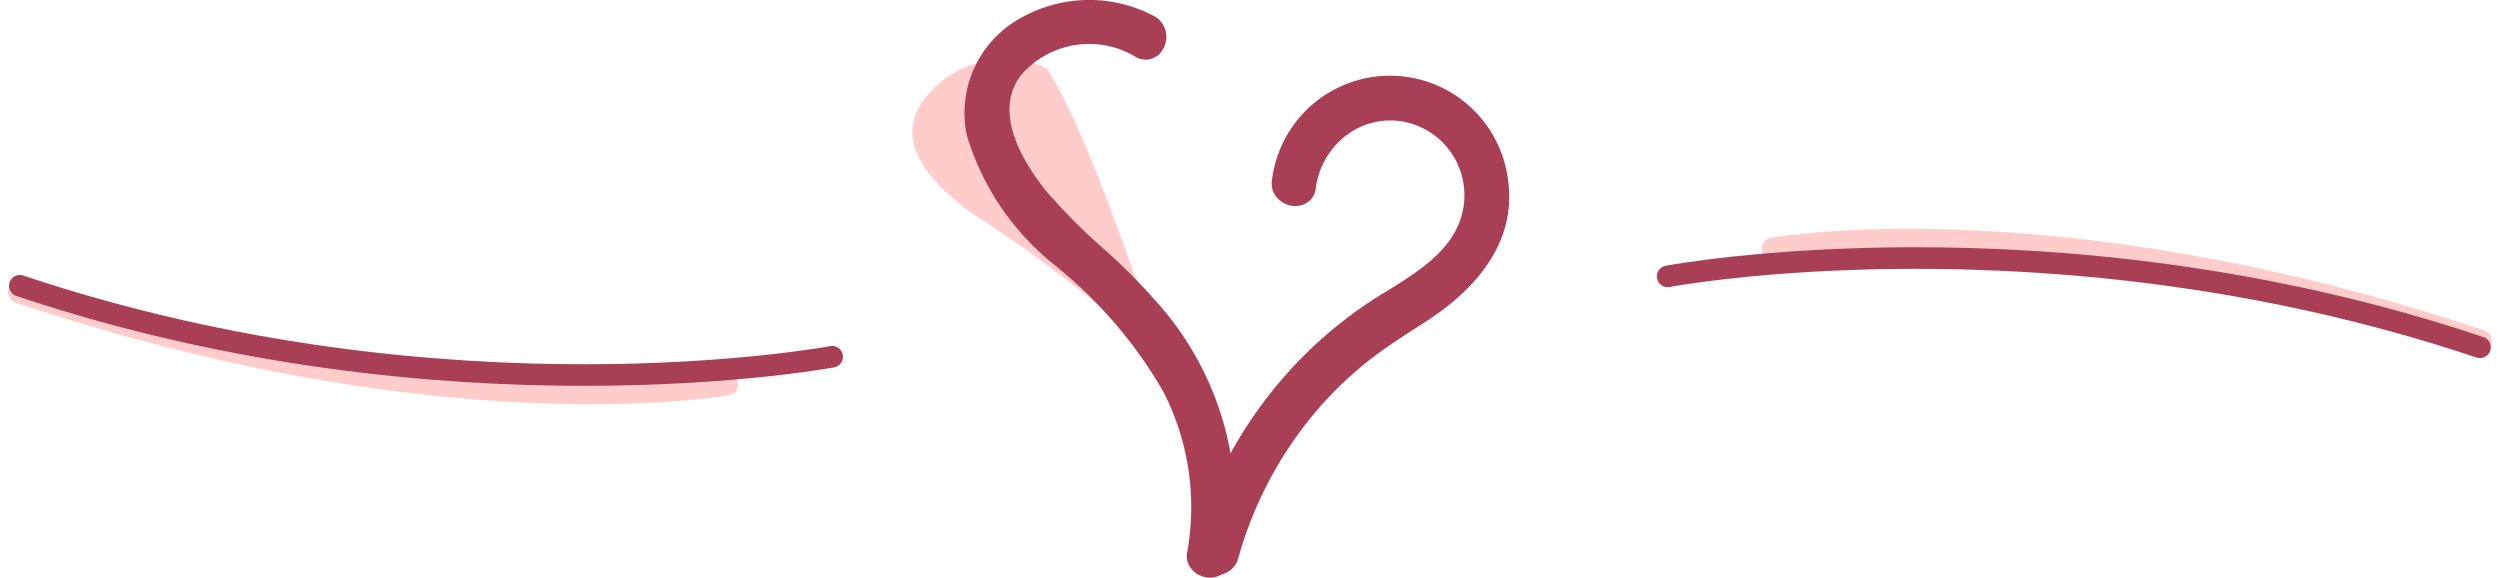
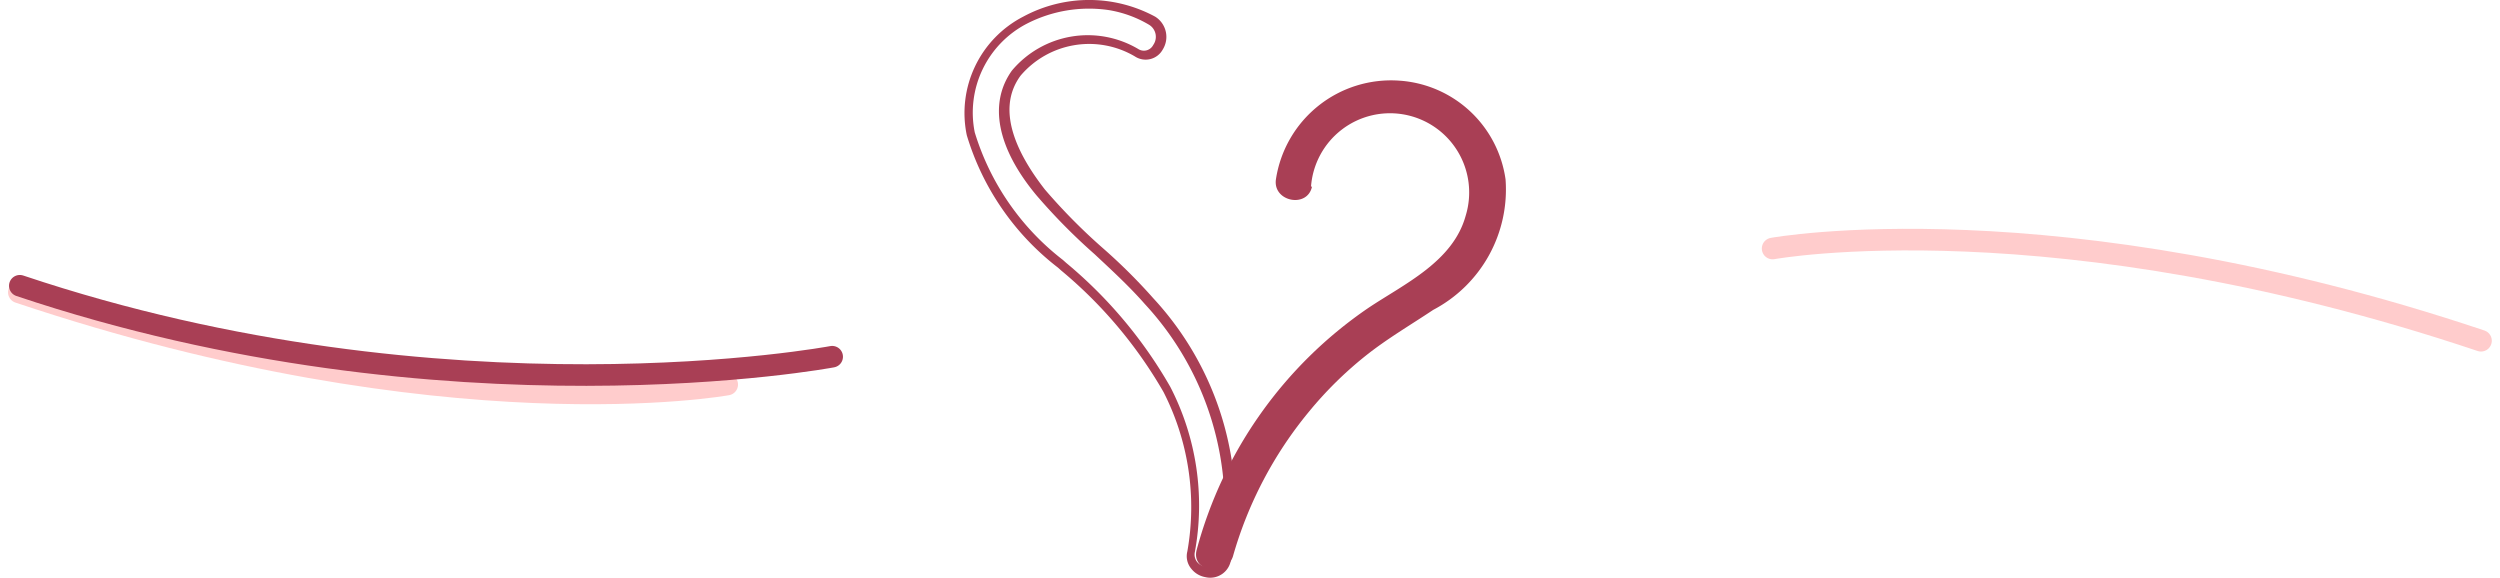
<svg xmlns="http://www.w3.org/2000/svg" width="231.544" height="53.509" viewBox="0 0 231.544 53.509">
  <g id="Gruppe_182" data-name="Gruppe 182" transform="translate(-842.661 -1746.067)">
    <g id="Ebene_2" data-name="Ebene 2" transform="translate(899.377 1694.442)">
      <g id="Ebene_1" data-name="Ebene 1" transform="translate(27.787 51.624)">
-         <path id="Pfad_98" data-name="Pfad 98" d="M31.835,38.523A9.376,9.376,0,0,0,21.052,40.7c-4.42,4.688,1.139,9.142,3.516,11.017A119.382,119.382,0,0,1,38.666,62.2a27.827,27.827,0,0,1,6.463,11.084C46.1,76.73,37.059,46.291,31.835,38.523Z" transform="translate(-19.395 -32.189)" fill="#fcc" />
        <path id="Pfad_104" data-name="Pfad 104" d="M37.888,48.134a7.334,7.334,0,1,1,14.332,2.645c-1.172,4.286-5.693,6.329-9.041,8.573A39.48,39.48,0,0,0,27.307,81.721c-.569,2.043,2.679,2.645,3.349.636a36.835,36.835,0,0,1,7.032-13.395,35.027,35.027,0,0,1,5.257-5.19c1.976-1.574,4.152-2.846,6.262-4.253a12.591,12.591,0,0,0,6.7-12.089,10.649,10.649,0,0,0-9.845-9.142A10.783,10.783,0,0,0,34.64,47.431c-.3,2.076,2.947,2.712,3.349.636Z" transform="translate(-0.97 -30.817)" fill="#a93f55" />
-         <path id="Pfad_105" data-name="Pfad 105" d="M28.8,84.263h-.268a1.842,1.842,0,0,1-1.339-2.344,40.184,40.184,0,0,1,6.5-13.395,39.413,39.413,0,0,1,9.544-9.175c.636-.435,1.306-.871,2.009-1.272,2.947-1.842,5.994-3.75,6.9-6.965a6.932,6.932,0,0,0-5.659-8.773h0a6.7,6.7,0,0,0-4.956,1.272,7.367,7.367,0,0,0-2.88,4.923,1.775,1.775,0,0,1-1.105,1.507A2.143,2.143,0,0,1,35.36,49.7a1.976,1.976,0,0,1-.77-1.909,11.017,11.017,0,0,1,21.867,0c.67,4.655-1.674,8.974-6.7,12.49-.7.5-1.44.971-2.143,1.406-1.373.9-2.779,1.808-4.085,2.846a34.256,34.256,0,0,0-5.224,5.123,36.065,36.065,0,0,0-6.9,13.395A2.11,2.11,0,0,1,28.8,84.263Zm17.815-42.8a7.769,7.769,0,0,1,6.329,9.811,14.366,14.366,0,0,1-7.267,7.467c-.7.435-1.373.837-1.976,1.272a38.844,38.844,0,0,0-9.343,8.941,39.648,39.648,0,0,0-6.362,13.16,1,1,0,0,0,.77,1.306,1.272,1.272,0,0,0,1.641-.9,37.271,37.271,0,0,1,7.1-13.6,36.065,36.065,0,0,1,5.358-5.257c1.306-1.038,2.746-1.976,4.119-2.88l2.11-1.373a12.423,12.423,0,0,0,6.5-11.687,10.046,10.046,0,0,0-9.477-8.773A10.414,10.414,0,0,0,35.36,47.729a1.205,1.205,0,0,0,.469,1.172,1.473,1.473,0,0,0,1.339.2,1,1,0,0,0,.6-.837,8.271,8.271,0,0,1,3.349-5.492,7.334,7.334,0,0,1,5.592-1.406Z" transform="translate(-1.288 -31.115)" fill="#a93f55" />
-         <path id="Pfad_106" data-name="Pfad 106" d="M37.872,37.65a12.524,12.524,0,0,0-11.821,0A9.745,9.745,0,0,0,21.129,48.1a23.943,23.943,0,0,0,8.3,12.055,42.728,42.728,0,0,1,9.845,11.653,23.44,23.44,0,0,1,2.244,15,1.7,1.7,0,1,0,3.349.636A28.262,28.262,0,0,0,37.8,63.635c-3.148-3.55-7.032-6.4-10.046-10.046-2.478-2.98-4.856-7.367-2.244-11.05a8.673,8.673,0,0,1,11.117-1.875c1.842,1.105,3.349-1.875,1.473-2.98Z" transform="translate(-15.755 -35.736)" fill="#a93f55" />
        <path id="Pfad_107" data-name="Pfad 107" d="M43.117,89.487h0a2.11,2.11,0,0,1-1.272-.77,1.808,1.808,0,0,1-.368-1.607,23.44,23.44,0,0,0-2.21-14.767A41.59,41.59,0,0,0,29.79,61.091l-.3-.268A24.277,24.277,0,0,1,21.05,48.567a10.046,10.046,0,0,1,5.224-10.984,12.859,12.859,0,0,1,12.223,0h0a2.21,2.21,0,0,1,.7,3.047,1.808,1.808,0,0,1-2.578.636,8.338,8.338,0,0,0-10.582,1.775c-2.478,3.349,0,7.668,2.244,10.548a53.977,53.977,0,0,0,5.324,5.391,51.987,51.987,0,0,1,4.722,4.688,28.53,28.53,0,0,1,7.2,24.144,1.942,1.942,0,0,1-2.411,1.674ZM34.243,36.981a12.591,12.591,0,0,0-7.668,1.272A9.276,9.276,0,0,0,21.787,48.3,23.641,23.641,0,0,0,29.957,60.12l.3.268A42.059,42.059,0,0,1,39.9,71.874a23.943,23.943,0,0,1,2.277,15.27,1.105,1.105,0,0,0,.2.938,1.406,1.406,0,0,0,.8.469h0a1.105,1.105,0,0,0,1.373-.9,27.727,27.727,0,0,0-7-23.44c-1.44-1.641-3.081-3.148-4.655-4.621a55.386,55.386,0,0,1-5.391-5.458c-3.65-4.387-4.454-8.506-2.277-11.553a9.175,9.175,0,0,1,11.687-2.009.971.971,0,0,0,1.406-.368,1.306,1.306,0,0,0-.4-1.875h0A10.715,10.715,0,0,0,34.243,36.981Z" transform="translate(-16.011 -36.039)" fill="#a93f55" />
      </g>
    </g>
    <g id="Gruppe_120" data-name="Gruppe 120" transform="matrix(0.996, 0.087, -0.087, 0.996, 844.458, 1772.53)">
      <path id="Pfad_111" data-name="Pfad 111" d="M0,2.418s25.479-6.992,66.118,2.8" transform="translate(66.118 5.832) rotate(180)" fill="none" stroke="#fcc" stroke-linecap="round" stroke-width="2" />
      <path id="Pfad_109" data-name="Pfad 109" d="M0,4.353s34.9-9.794,75.541,0" transform="translate(75.579 4.353) rotate(180)" fill="none" stroke="#a93f55" stroke-linecap="round" stroke-width="2" />
    </g>
    <g id="Gruppe_119" data-name="Gruppe 119" transform="matrix(0.996, 0.087, -0.087, 0.996, 997.623, 1765.853)">
      <path id="Pfad_112" data-name="Pfad 112" d="M0,2.418s25.479-6.992,66.118,2.8" transform="translate(9.461)" fill="none" stroke="#fcc" stroke-linecap="round" stroke-width="2" />
-       <path id="Pfad_113" data-name="Pfad 113" d="M0,4.353s34.9-9.794,75.541,0" transform="translate(0 1.48)" fill="none" stroke="#a93f55" stroke-linecap="round" stroke-width="2" />
    </g>
  </g>
</svg>